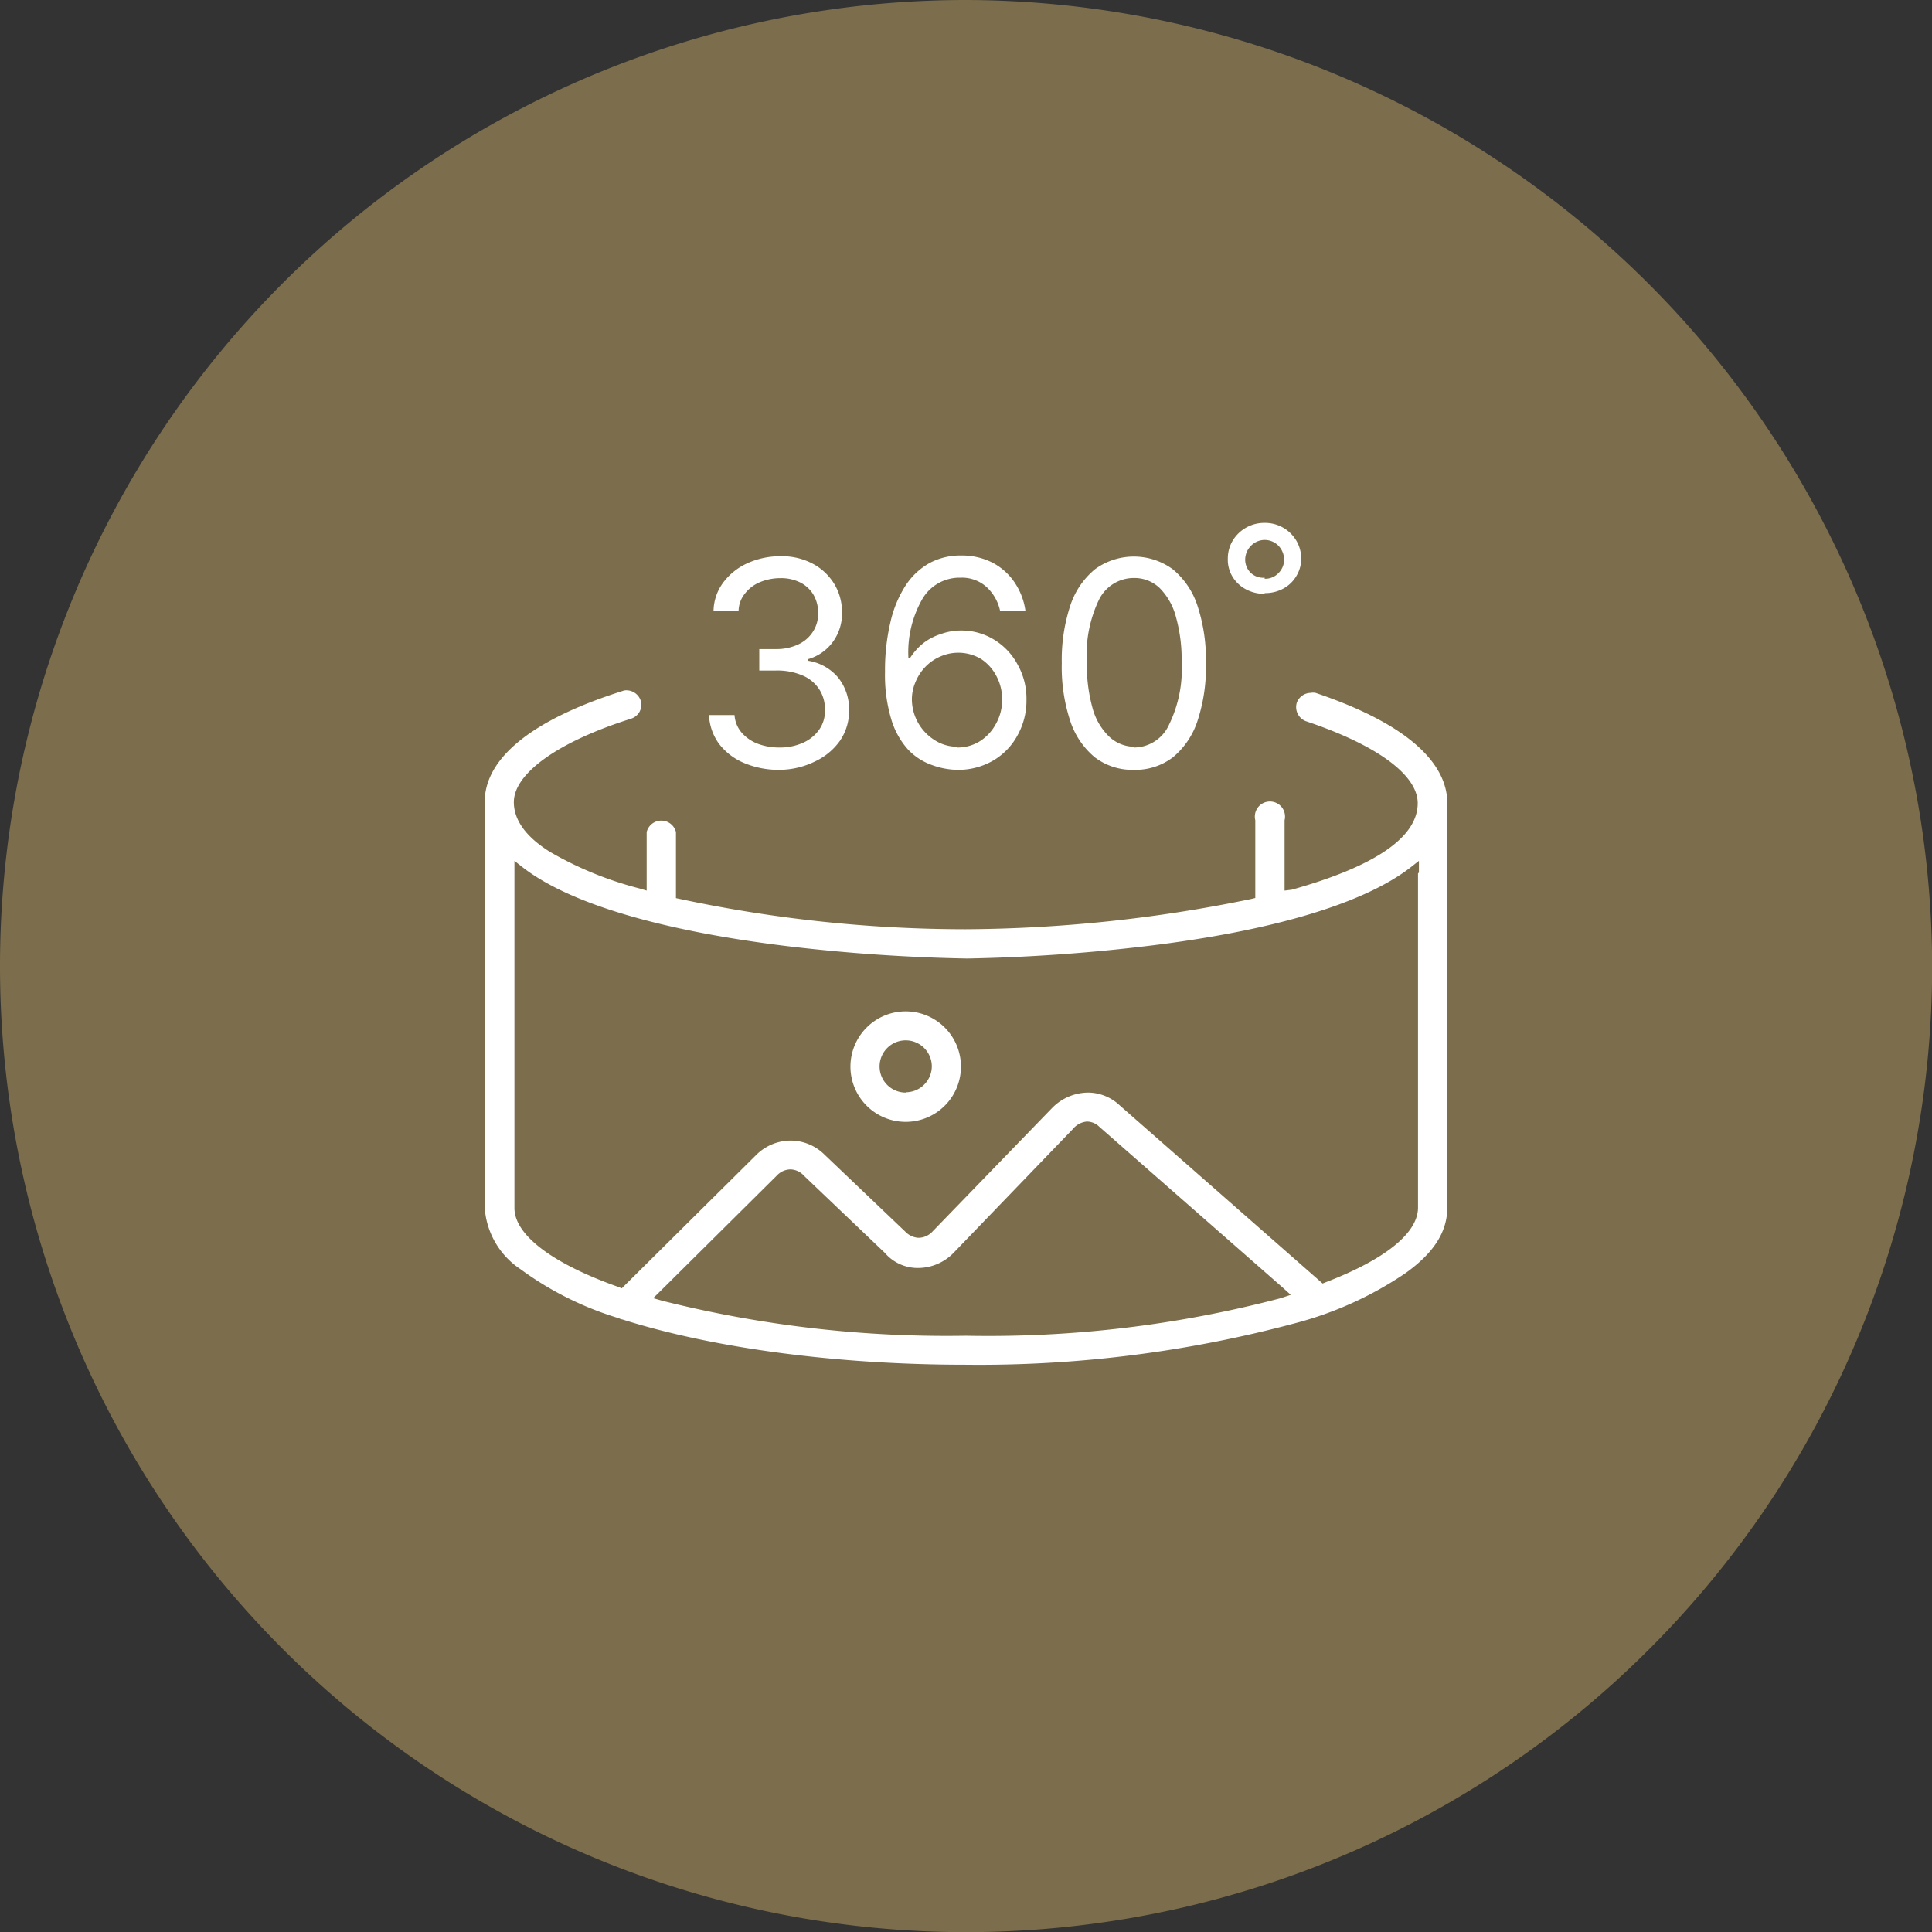
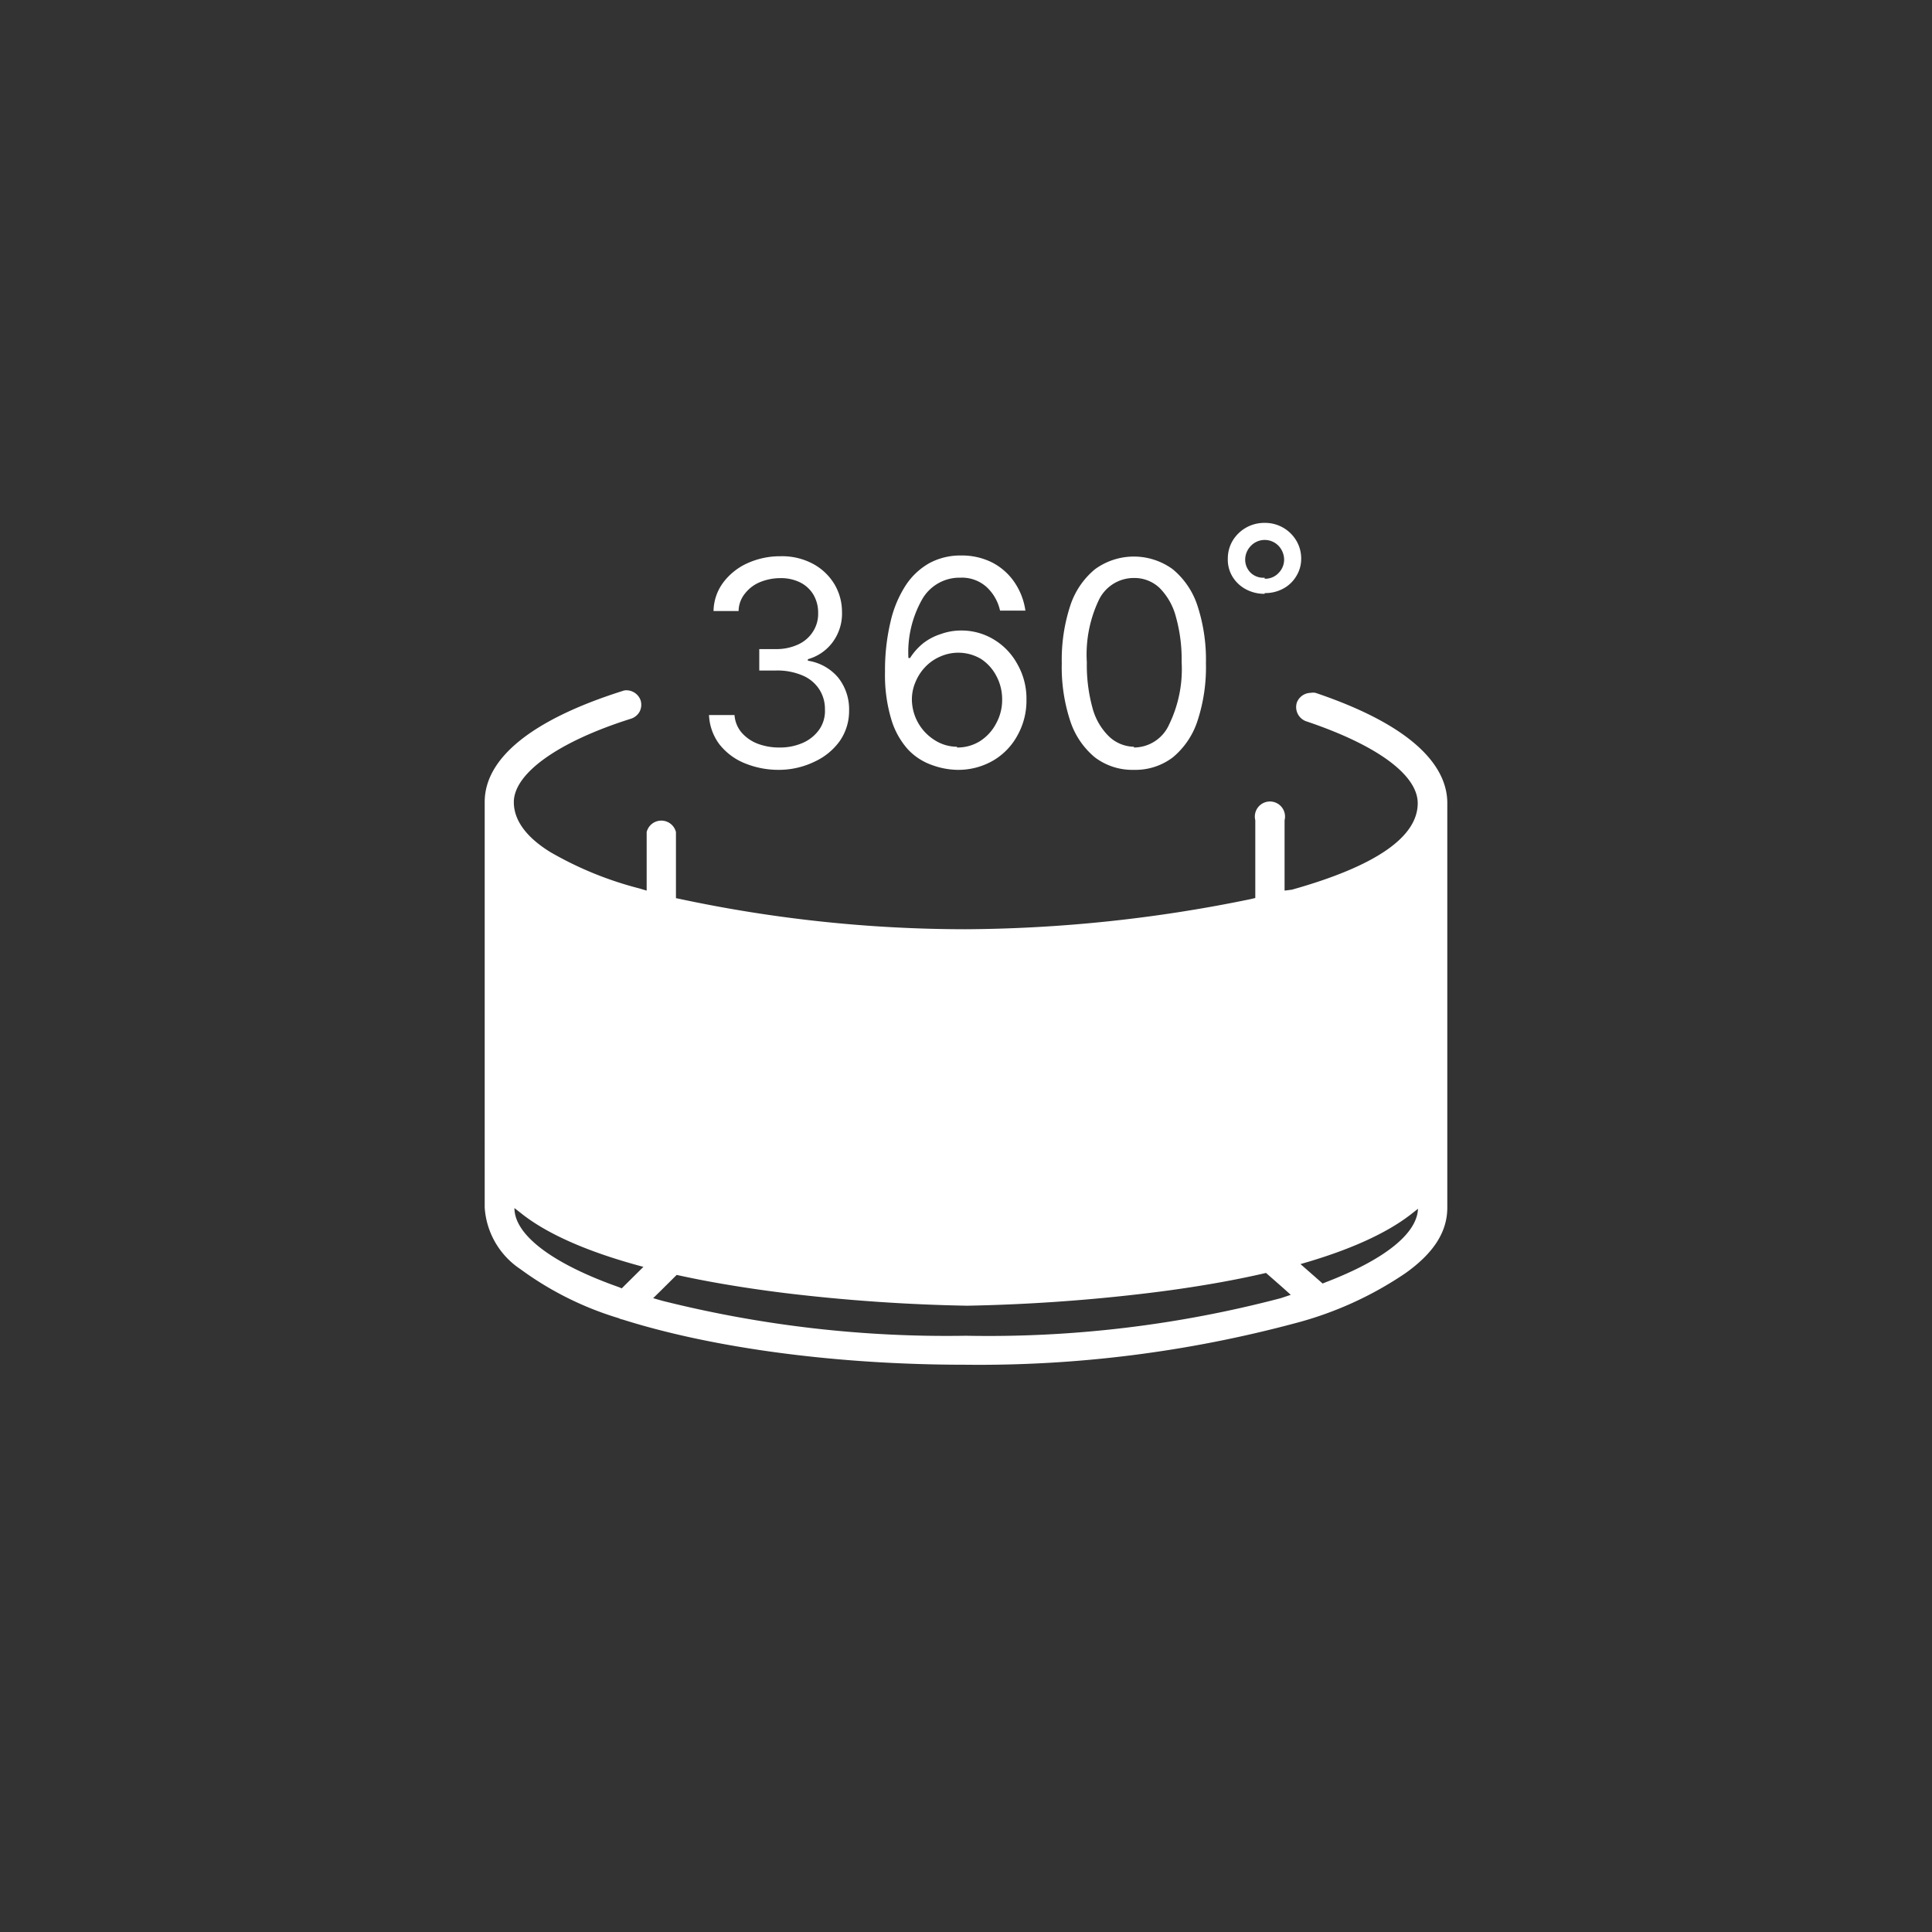
<svg xmlns="http://www.w3.org/2000/svg" viewBox="0 0 127.99 127.99">
  <rect x="0" y="0" width="127.99" height="127.99" fill="#333333" stroke="none" />
  <defs>
    <style>
      .cls-1 {
        fill: #887850;
        opacity: 0.85;
        isolation: isolate;
      }

      .cls-2 {
        fill: #fff;
      }
    </style>
  </defs>
  <g id="Layer_2" data-name="Layer 2">
    <g id="Layer_1-2" data-name="Layer 1">
      <g>
        <g id="Layer_2-2-2" data-name="Layer 2-2-2">
          <g id="Layer_1-2-2-2" data-name="Layer 1-2-2-2">
-             <path class="cls-1" d="M64,0a64,64,0,1,0,64,64h0A64.16,64.16,0,0,0,64,0Z" />
-           </g>
+             </g>
        </g>
-         <path class="cls-2" d="M87.15,45.9a.89.89,0,0,0-.32,0,1,1,0,0,0-.92.65,1,1,0,0,0,.61,1.23c4.71,1.58,7.4,3.56,7.4,5.43,0,2.25-2.81,4.18-8.34,5.73L85.1,59V54.34a1,1,0,1,0-1.94,0v5.15l-.29.07a95.63,95.63,0,0,1-18.9,2,90.85,90.85,0,0,1-18.9-2l-.29-.06V55.12a1,1,0,0,0-1.94,0V59l-.47-.14a23.31,23.31,0,0,1-5.91-2.41c-1.62-1-2.42-2.13-2.42-3.31,0-1.89,2.91-4,7.77-5.53a1,1,0,0,0,.57-.48,1,1,0,0,0,.06-.73,1,1,0,0,0-.92-.67.71.71,0,0,0-.29.05c-6,1.9-9.12,4.45-9.12,7.35V80a5.31,5.31,0,0,0,2.37,4.08A21.39,21.39,0,0,0,41,87.33h0a.7.7,0,0,0,.23.08h0c6,1.9,14.21,3,22.68,3a80.93,80.93,0,0,0,21.89-2.75,23.69,23.69,0,0,0,7.3-3.31C95,83,95.88,81.59,95.88,80V53.16C95.86,51.19,94.35,48.33,87.15,45.9ZM84.85,86A76.13,76.13,0,0,1,64,88.49,77.34,77.34,0,0,1,43.9,86.18L43.27,86l.47-.46,7.74-7.68a1.25,1.25,0,0,1,.88-.39,1.23,1.23,0,0,1,.9.42L58.62,83h0a2.86,2.86,0,0,0,2.15,1h.09a3.3,3.3,0,0,0,2.31-1l7.9-8.2h0A1.36,1.36,0,0,1,72,74.3a1.18,1.18,0,0,1,.82.34L85,85.32l.51.46Zm9.09-28.13V80c0,1.68-2.17,3.43-6.1,4.94l-.22.09-.17-.15L74.18,73.23h0a3.08,3.08,0,0,0-2.1-.85,3.38,3.38,0,0,0-2.36,1l-7.93,8.19a1.28,1.28,0,0,1-.89.43h-.08a1.31,1.31,0,0,1-.84-.4L54.63,76.5h0a3.2,3.2,0,0,0-2.26-.94,3.25,3.25,0,0,0-2.26.94l-8.75,8.68-.17.17L41,85.27c-4.4-1.55-6.92-3.46-6.92-5.24v-23l.6.47c3.1,2.37,9.11,4.15,17.39,5.17a118.56,118.56,0,0,0,12,.83,118.28,118.28,0,0,0,11.94-.83c8.28-1,14.29-2.8,17.39-5.17l.6-.47v.77ZM60,67a3.66,3.66,0,1,0,3.66,3.65A3.66,3.66,0,0,0,60,67Zm0,5.38a1.73,1.73,0,1,1,1.73-1.73A1.73,1.73,0,0,1,60,72.36ZM51.64,51a5.88,5.88,0,0,1-2.36-.46,4.07,4.07,0,0,1-1.65-1.27,3.48,3.48,0,0,1-.66-1.9h1.69a2,2,0,0,0,.46,1.15,2.7,2.7,0,0,0,1.05.74,4,4,0,0,0,1.45.26,3.73,3.73,0,0,0,1.57-.31,2.62,2.62,0,0,0,1.07-.86A2.15,2.15,0,0,0,54.65,47a2.39,2.39,0,0,0-.38-1.34,2.44,2.44,0,0,0-1.1-.91,4.24,4.24,0,0,0-1.77-.33H50.3V43h1.1a3.39,3.39,0,0,0,1.44-.29,2.28,2.28,0,0,0,1-.84,2.17,2.17,0,0,0,.36-1.26,2.36,2.36,0,0,0-.31-1.21,2.13,2.13,0,0,0-.87-.81,2.86,2.86,0,0,0-1.32-.29,3.55,3.55,0,0,0-1.34.26,2.43,2.43,0,0,0-1,.75,1.88,1.88,0,0,0-.43,1.17H47.27a3.25,3.25,0,0,1,.65-1.9,4.11,4.11,0,0,1,1.6-1.27,5.22,5.22,0,0,1,2.18-.46,4.33,4.33,0,0,1,2.19.52,3.71,3.71,0,0,1,1.4,1.35,3.59,3.59,0,0,1,.49,1.81,3.18,3.18,0,0,1-.61,2,3.06,3.06,0,0,1-1.65,1.14v.1a3.27,3.27,0,0,1,2,1.11,3.37,3.37,0,0,1,.73,2.2,3.48,3.48,0,0,1-.61,2A4.2,4.2,0,0,1,54,50.44,5.41,5.41,0,0,1,51.64,51ZM63.4,51a5.12,5.12,0,0,1-1.69-.33,4,4,0,0,1-1.54-1,5.19,5.19,0,0,1-1.12-2,10.18,10.18,0,0,1-.42-3.17A13.86,13.86,0,0,1,59,41.17a7.48,7.48,0,0,1,1-2.39,4.53,4.53,0,0,1,1.58-1.48,4.32,4.32,0,0,1,2.08-.5,4.46,4.46,0,0,1,2.06.46,4,4,0,0,1,1.47,1.29,4.43,4.43,0,0,1,.74,1.9H66.25a3,3,0,0,0-.89-1.56,2.44,2.44,0,0,0-1.74-.62,2.85,2.85,0,0,0-2.51,1.4,7.1,7.1,0,0,0-.93,3.92h.11a4,4,0,0,1,.9-1A3.76,3.76,0,0,1,62.34,42a3.91,3.91,0,0,1,1.33-.23,4.12,4.12,0,0,1,2.16.59A4.29,4.29,0,0,1,67.4,44a4.6,4.6,0,0,1,.6,2.36,4.71,4.71,0,0,1-.58,2.33,4.31,4.31,0,0,1-1.6,1.68A4.6,4.6,0,0,1,63.4,51Zm0-1.48a2.8,2.8,0,0,0,1.52-.42A3.08,3.08,0,0,0,66,47.91a3.22,3.22,0,0,0,.39-1.58A3.27,3.27,0,0,0,66,44.77a3,3,0,0,0-1-1.11,2.94,2.94,0,0,0-2.7-.17,3,3,0,0,0-1,.69,3.2,3.2,0,0,0-.65,1,2.92,2.92,0,0,0-.24,1.17A3.21,3.21,0,0,0,61.87,49,2.77,2.77,0,0,0,63.4,49.47ZM75.12,51a4.1,4.1,0,0,1-2.59-.83,5.24,5.24,0,0,1-1.63-2.41,11.38,11.38,0,0,1-.56-3.83,11.49,11.49,0,0,1,.56-3.8,5.23,5.23,0,0,1,1.64-2.42,4.37,4.37,0,0,1,5.15,0,5.23,5.23,0,0,1,1.64,2.42,11.49,11.49,0,0,1,.56,3.8,11.38,11.38,0,0,1-.56,3.83,5.24,5.24,0,0,1-1.63,2.41A4.09,4.09,0,0,1,75.12,51Zm0-1.48A2.56,2.56,0,0,0,77.45,48a8.38,8.38,0,0,0,.83-4.14,10.42,10.42,0,0,0-.38-3,4.23,4.23,0,0,0-1.08-1.91,2.42,2.42,0,0,0-1.7-.66,2.57,2.57,0,0,0-2.33,1.47A8.42,8.42,0,0,0,72,43.88a10.7,10.7,0,0,0,.37,3,4.11,4.11,0,0,0,1.09,1.9A2.45,2.45,0,0,0,75.12,49.47Zm8.66-10.18a2.58,2.58,0,0,1-1.24-.3,2.31,2.31,0,0,1-.88-.82A2.17,2.17,0,0,1,81.34,37a2.3,2.3,0,0,1,.32-1.18,2.44,2.44,0,0,1,2.12-1.18,2.4,2.4,0,0,1,2.1,1.18A2.3,2.3,0,0,1,86.2,37a2.17,2.17,0,0,1-.32,1.16A2.22,2.22,0,0,1,85,39,2.49,2.49,0,0,1,83.78,39.29Zm0-1a1.21,1.21,0,0,0,.93-.39,1.25,1.25,0,0,0,.36-.87,1.35,1.35,0,0,0-.36-.91,1.27,1.27,0,0,0-1.85,0,1.31,1.31,0,0,0-.37.91,1.22,1.22,0,0,0,.37.87A1.2,1.2,0,0,0,83.78,38.27Z" />
+         <path class="cls-2" d="M87.15,45.9a.89.89,0,0,0-.32,0,1,1,0,0,0-.92.65,1,1,0,0,0,.61,1.23c4.71,1.58,7.4,3.56,7.4,5.43,0,2.25-2.81,4.18-8.34,5.73L85.1,59V54.34a1,1,0,1,0-1.94,0v5.15l-.29.07a95.63,95.63,0,0,1-18.9,2,90.85,90.85,0,0,1-18.9-2l-.29-.06V55.12a1,1,0,0,0-1.94,0V59l-.47-.14a23.31,23.31,0,0,1-5.91-2.41c-1.62-1-2.42-2.13-2.42-3.31,0-1.89,2.91-4,7.77-5.53a1,1,0,0,0,.57-.48,1,1,0,0,0,.06-.73,1,1,0,0,0-.92-.67.71.71,0,0,0-.29.05c-6,1.9-9.12,4.45-9.12,7.35V80a5.31,5.31,0,0,0,2.37,4.08A21.39,21.39,0,0,0,41,87.33h0a.7.7,0,0,0,.23.08h0c6,1.9,14.21,3,22.68,3a80.93,80.93,0,0,0,21.89-2.75,23.69,23.69,0,0,0,7.3-3.31C95,83,95.88,81.59,95.88,80V53.16C95.86,51.19,94.35,48.33,87.15,45.9ZM84.85,86A76.13,76.13,0,0,1,64,88.49,77.34,77.34,0,0,1,43.9,86.18L43.27,86l.47-.46,7.74-7.68a1.25,1.25,0,0,1,.88-.39,1.23,1.23,0,0,1,.9.42L58.62,83h0a2.86,2.86,0,0,0,2.15,1h.09a3.3,3.3,0,0,0,2.31-1l7.9-8.2h0A1.36,1.36,0,0,1,72,74.3a1.18,1.18,0,0,1,.82.34L85,85.32l.51.46Zm9.09-28.13V80c0,1.68-2.17,3.43-6.1,4.94l-.22.09-.17-.15L74.18,73.23h0a3.08,3.08,0,0,0-2.1-.85,3.38,3.38,0,0,0-2.36,1l-7.93,8.19a1.28,1.28,0,0,1-.89.43h-.08a1.31,1.31,0,0,1-.84-.4L54.63,76.5h0a3.2,3.2,0,0,0-2.26-.94,3.25,3.25,0,0,0-2.26.94l-8.75,8.68-.17.17L41,85.27c-4.4-1.55-6.92-3.46-6.92-5.24l.6.47c3.1,2.37,9.11,4.15,17.39,5.17a118.56,118.56,0,0,0,12,.83,118.28,118.28,0,0,0,11.94-.83c8.28-1,14.29-2.8,17.39-5.17l.6-.47v.77ZM60,67a3.66,3.66,0,1,0,3.66,3.65A3.66,3.66,0,0,0,60,67Zm0,5.38a1.73,1.73,0,1,1,1.73-1.73A1.73,1.73,0,0,1,60,72.36ZM51.64,51a5.88,5.88,0,0,1-2.36-.46,4.07,4.07,0,0,1-1.65-1.27,3.48,3.48,0,0,1-.66-1.9h1.69a2,2,0,0,0,.46,1.15,2.7,2.7,0,0,0,1.05.74,4,4,0,0,0,1.45.26,3.73,3.73,0,0,0,1.57-.31,2.62,2.62,0,0,0,1.07-.86A2.15,2.15,0,0,0,54.65,47a2.39,2.39,0,0,0-.38-1.34,2.44,2.44,0,0,0-1.1-.91,4.24,4.24,0,0,0-1.77-.33H50.3V43h1.1a3.39,3.39,0,0,0,1.44-.29,2.28,2.28,0,0,0,1-.84,2.17,2.17,0,0,0,.36-1.26,2.36,2.36,0,0,0-.31-1.21,2.13,2.13,0,0,0-.87-.81,2.86,2.86,0,0,0-1.32-.29,3.55,3.55,0,0,0-1.34.26,2.43,2.43,0,0,0-1,.75,1.88,1.88,0,0,0-.43,1.17H47.27a3.25,3.25,0,0,1,.65-1.9,4.11,4.11,0,0,1,1.6-1.27,5.22,5.22,0,0,1,2.18-.46,4.33,4.33,0,0,1,2.19.52,3.71,3.71,0,0,1,1.4,1.35,3.59,3.59,0,0,1,.49,1.81,3.18,3.18,0,0,1-.61,2,3.06,3.06,0,0,1-1.65,1.14v.1a3.27,3.27,0,0,1,2,1.11,3.37,3.37,0,0,1,.73,2.2,3.48,3.48,0,0,1-.61,2A4.2,4.2,0,0,1,54,50.44,5.41,5.41,0,0,1,51.64,51ZM63.4,51a5.12,5.12,0,0,1-1.69-.33,4,4,0,0,1-1.54-1,5.19,5.19,0,0,1-1.12-2,10.18,10.18,0,0,1-.42-3.17A13.86,13.86,0,0,1,59,41.17a7.48,7.48,0,0,1,1-2.39,4.53,4.53,0,0,1,1.58-1.48,4.32,4.32,0,0,1,2.08-.5,4.46,4.46,0,0,1,2.06.46,4,4,0,0,1,1.47,1.29,4.43,4.43,0,0,1,.74,1.9H66.25a3,3,0,0,0-.89-1.56,2.44,2.44,0,0,0-1.74-.62,2.85,2.85,0,0,0-2.51,1.4,7.1,7.1,0,0,0-.93,3.92h.11a4,4,0,0,1,.9-1A3.76,3.76,0,0,1,62.34,42a3.91,3.91,0,0,1,1.33-.23,4.12,4.12,0,0,1,2.16.59A4.29,4.29,0,0,1,67.4,44a4.6,4.6,0,0,1,.6,2.36,4.71,4.71,0,0,1-.58,2.33,4.31,4.31,0,0,1-1.6,1.68A4.6,4.6,0,0,1,63.4,51Zm0-1.48a2.8,2.8,0,0,0,1.52-.42A3.08,3.08,0,0,0,66,47.91a3.22,3.22,0,0,0,.39-1.58A3.27,3.27,0,0,0,66,44.77a3,3,0,0,0-1-1.11,2.94,2.94,0,0,0-2.7-.17,3,3,0,0,0-1,.69,3.2,3.2,0,0,0-.65,1,2.92,2.92,0,0,0-.24,1.17A3.21,3.21,0,0,0,61.87,49,2.77,2.77,0,0,0,63.4,49.47ZM75.12,51a4.1,4.1,0,0,1-2.59-.83,5.24,5.24,0,0,1-1.63-2.41,11.38,11.38,0,0,1-.56-3.83,11.49,11.49,0,0,1,.56-3.8,5.23,5.23,0,0,1,1.64-2.42,4.37,4.37,0,0,1,5.15,0,5.23,5.23,0,0,1,1.64,2.42,11.49,11.49,0,0,1,.56,3.8,11.38,11.38,0,0,1-.56,3.83,5.24,5.24,0,0,1-1.63,2.41A4.09,4.09,0,0,1,75.12,51Zm0-1.48A2.56,2.56,0,0,0,77.45,48a8.38,8.38,0,0,0,.83-4.14,10.42,10.42,0,0,0-.38-3,4.23,4.23,0,0,0-1.08-1.91,2.42,2.42,0,0,0-1.7-.66,2.57,2.57,0,0,0-2.33,1.47A8.42,8.42,0,0,0,72,43.88a10.7,10.7,0,0,0,.37,3,4.11,4.11,0,0,0,1.09,1.9A2.45,2.45,0,0,0,75.12,49.47Zm8.66-10.18a2.58,2.58,0,0,1-1.24-.3,2.31,2.31,0,0,1-.88-.82A2.17,2.17,0,0,1,81.34,37a2.3,2.3,0,0,1,.32-1.18,2.44,2.44,0,0,1,2.12-1.18,2.4,2.4,0,0,1,2.1,1.18A2.3,2.3,0,0,1,86.2,37a2.17,2.17,0,0,1-.32,1.16A2.22,2.22,0,0,1,85,39,2.49,2.49,0,0,1,83.78,39.29Zm0-1a1.21,1.21,0,0,0,.93-.39,1.25,1.25,0,0,0,.36-.87,1.35,1.35,0,0,0-.36-.91,1.27,1.27,0,0,0-1.85,0,1.31,1.31,0,0,0-.37.91,1.22,1.22,0,0,0,.37.87A1.2,1.2,0,0,0,83.78,38.27Z" />
      </g>
    </g>
  </g>
</svg>